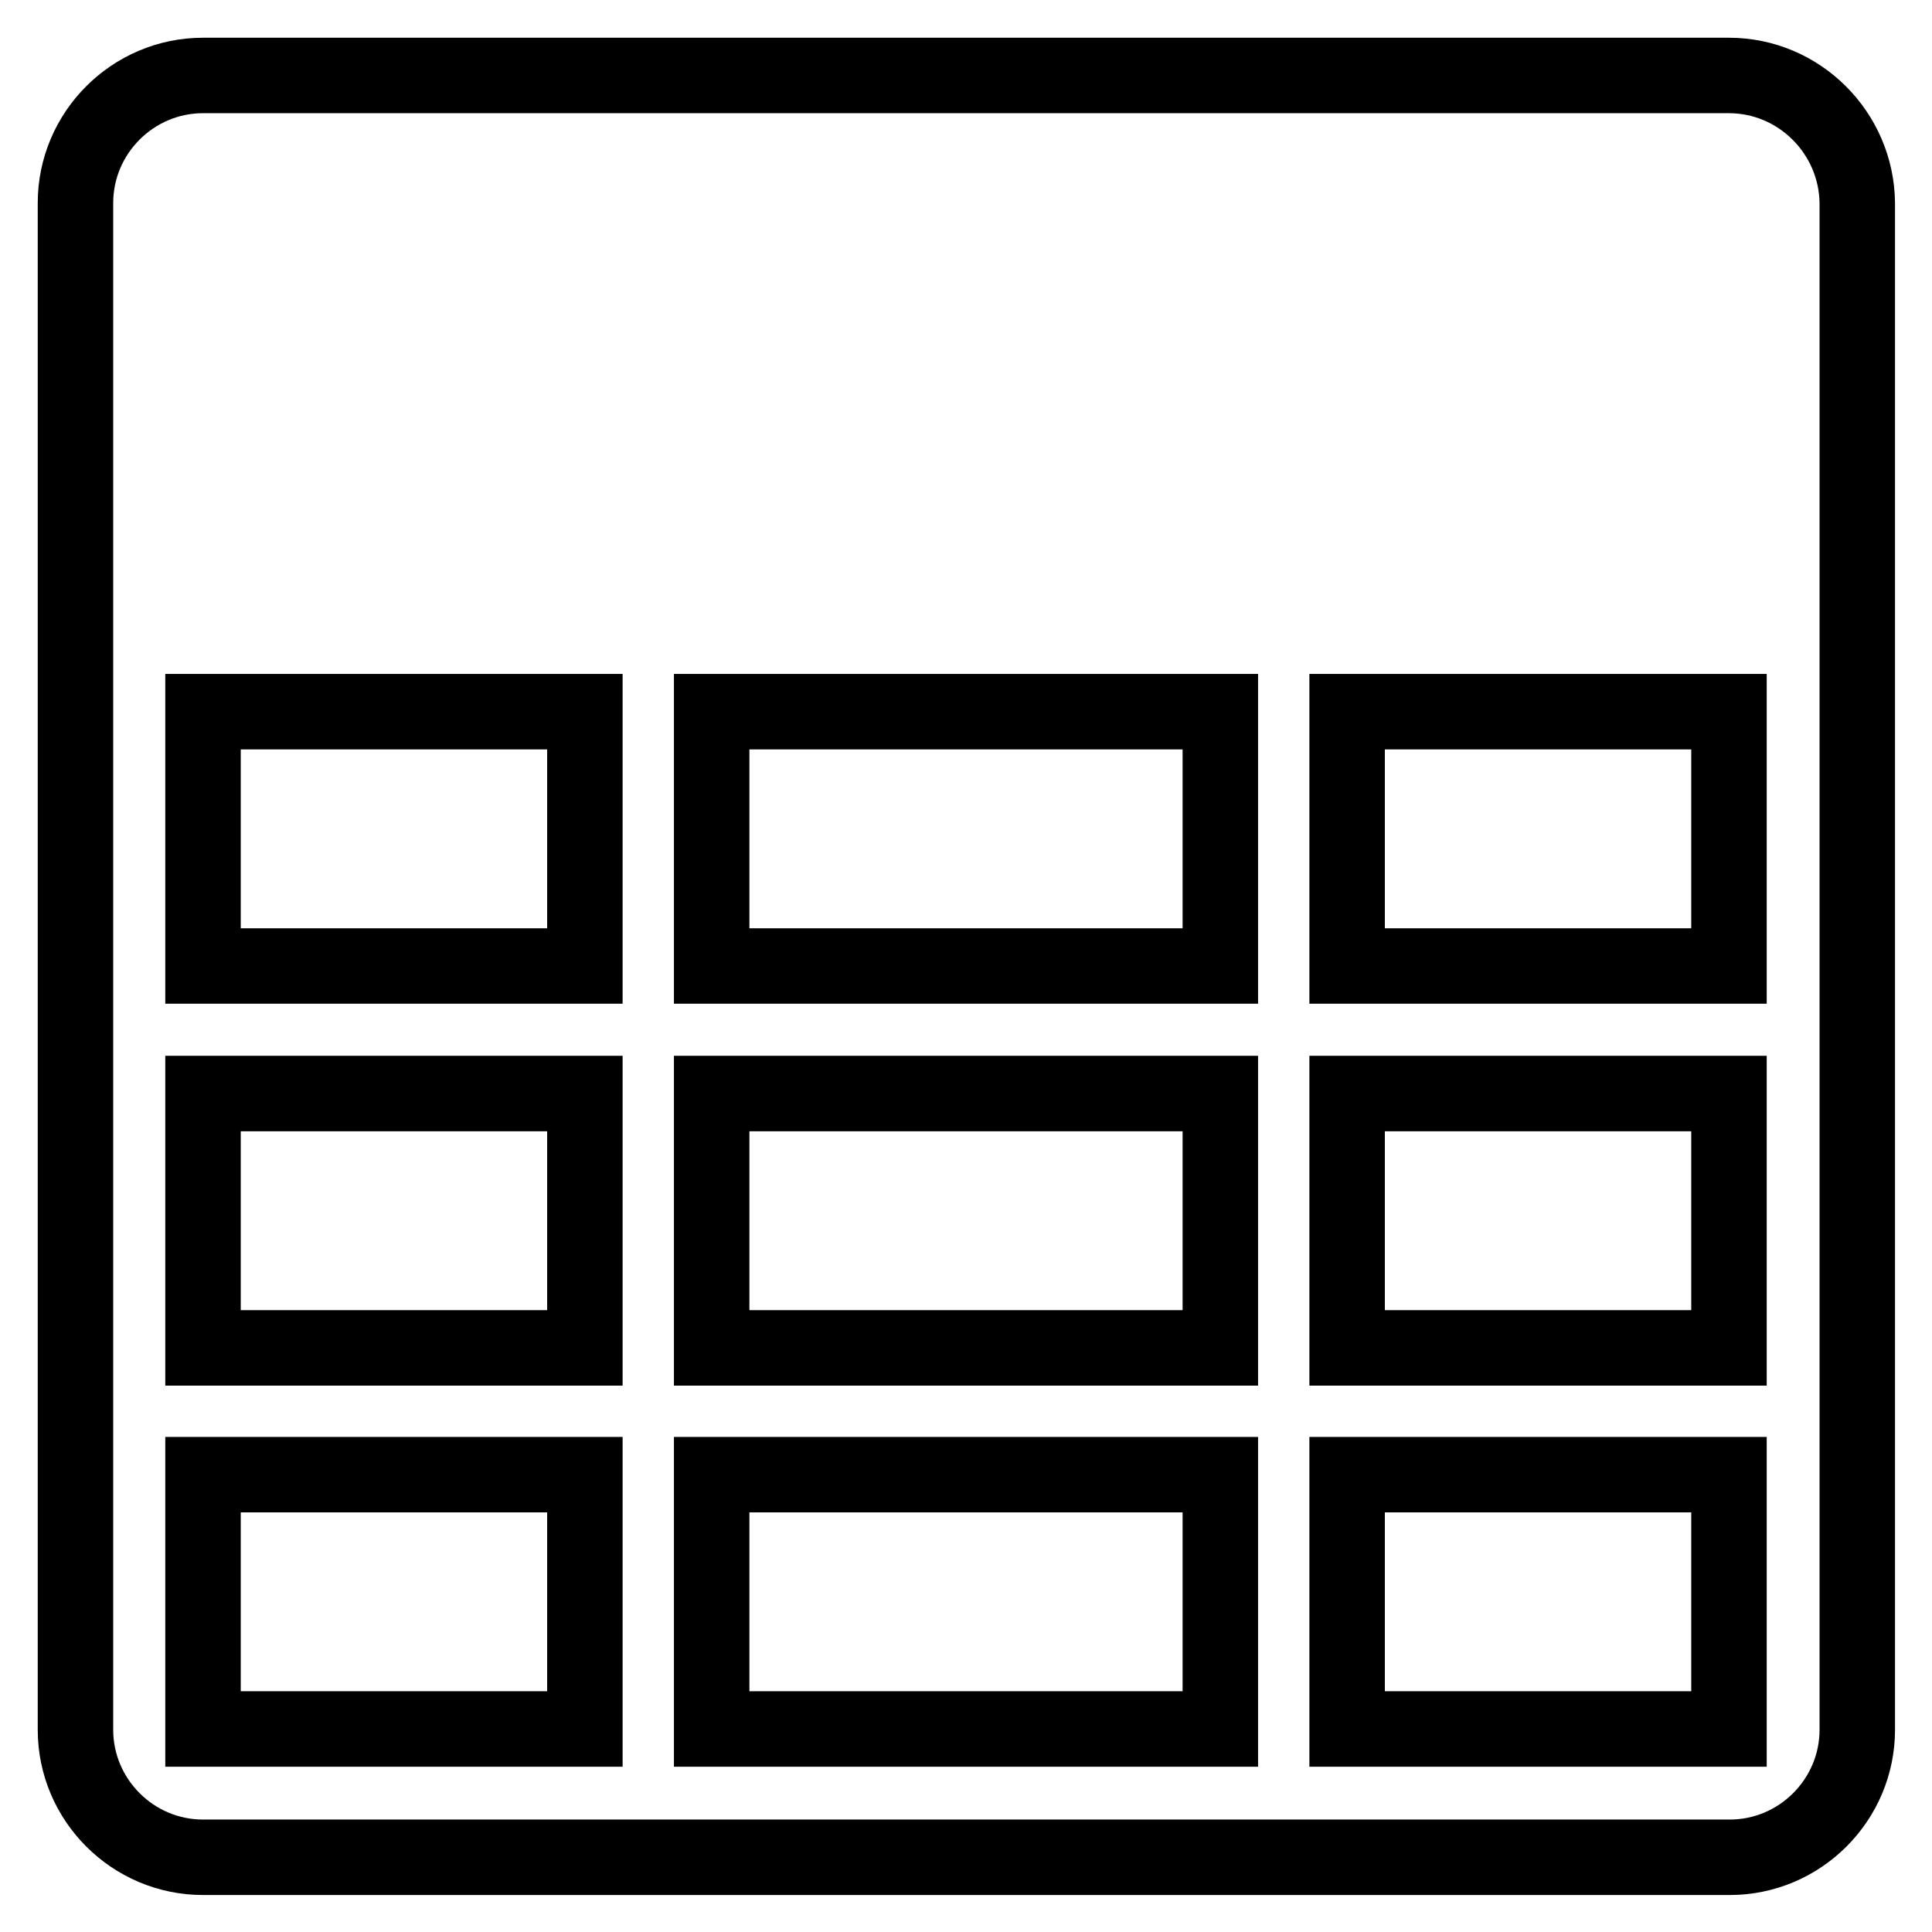
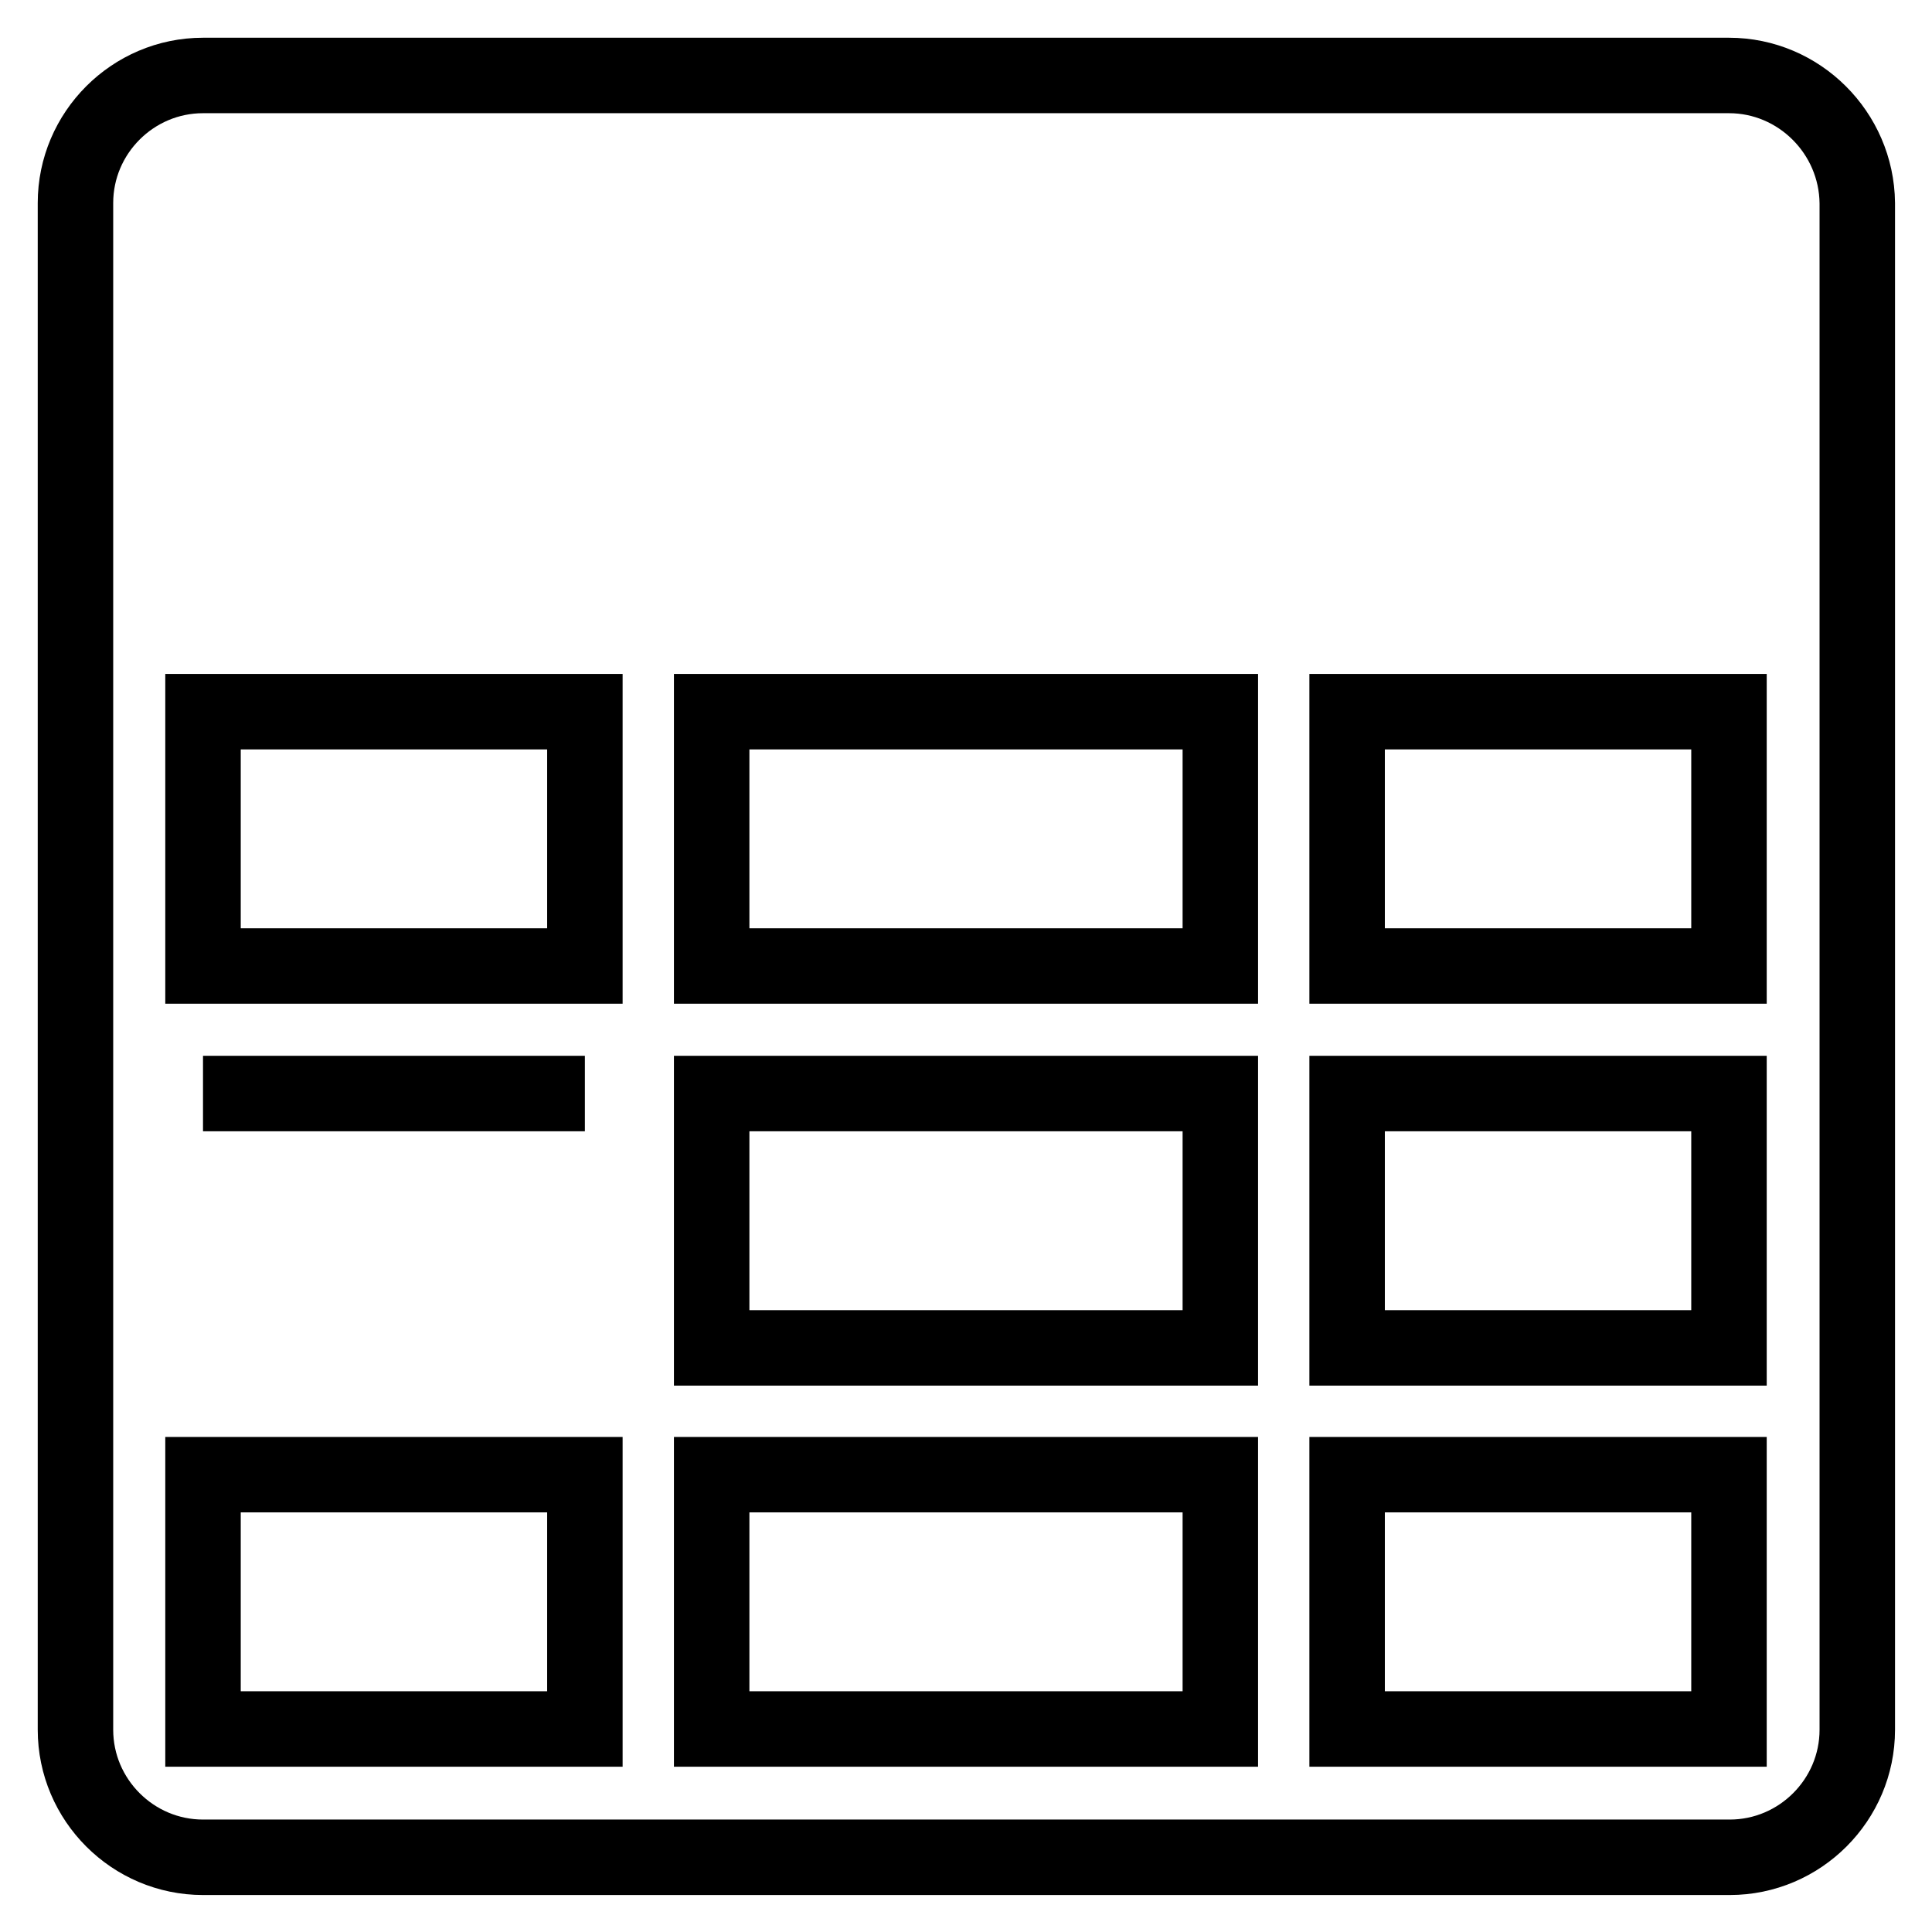
<svg xmlns="http://www.w3.org/2000/svg" version="1.1" x="0px" y="0px" viewBox="0 0 256 256" enable-background="new 0 0 256 256" xml:space="preserve">
  <g>
-     <path stroke-width="10" fill-opacity="0" stroke="#000000" d="M229.1,10H26.9C17.6,10,10,17.6,10,26.9v202.3c0,9.3,7.6,16.9,16.9,16.9h202.3c9.3,0,16.9-7.6,16.9-16.9 V26.9C246,17.6,238.4,10,229.1,10z M94.3,128V94.3h67.4V128H94.3z M161.7,144.9v33.7H94.3v-33.7H161.7z M26.9,94.3h50.6V128H26.9 V94.3z M26.9,144.9h50.6v33.7H26.9V144.9z M26.9,229.1v-33.7h50.6v33.7H26.9z M94.3,229.1v-33.7h67.4v33.7H94.3z M229.1,229.1 h-50.6v-33.7h50.6V229.1z M229.1,178.6h-50.6v-33.7h50.6V178.6z M229.1,128h-50.6V94.3h50.6V128z" />
+     <path stroke-width="10" fill-opacity="0" stroke="#000000" d="M229.1,10H26.9C17.6,10,10,17.6,10,26.9v202.3c0,9.3,7.6,16.9,16.9,16.9h202.3c9.3,0,16.9-7.6,16.9-16.9 V26.9C246,17.6,238.4,10,229.1,10z M94.3,128V94.3h67.4V128H94.3z M161.7,144.9v33.7H94.3v-33.7H161.7z M26.9,94.3h50.6V128H26.9 V94.3z M26.9,144.9h50.6H26.9V144.9z M26.9,229.1v-33.7h50.6v33.7H26.9z M94.3,229.1v-33.7h67.4v33.7H94.3z M229.1,229.1 h-50.6v-33.7h50.6V229.1z M229.1,178.6h-50.6v-33.7h50.6V178.6z M229.1,128h-50.6V94.3h50.6V128z" />
  </g>
</svg>